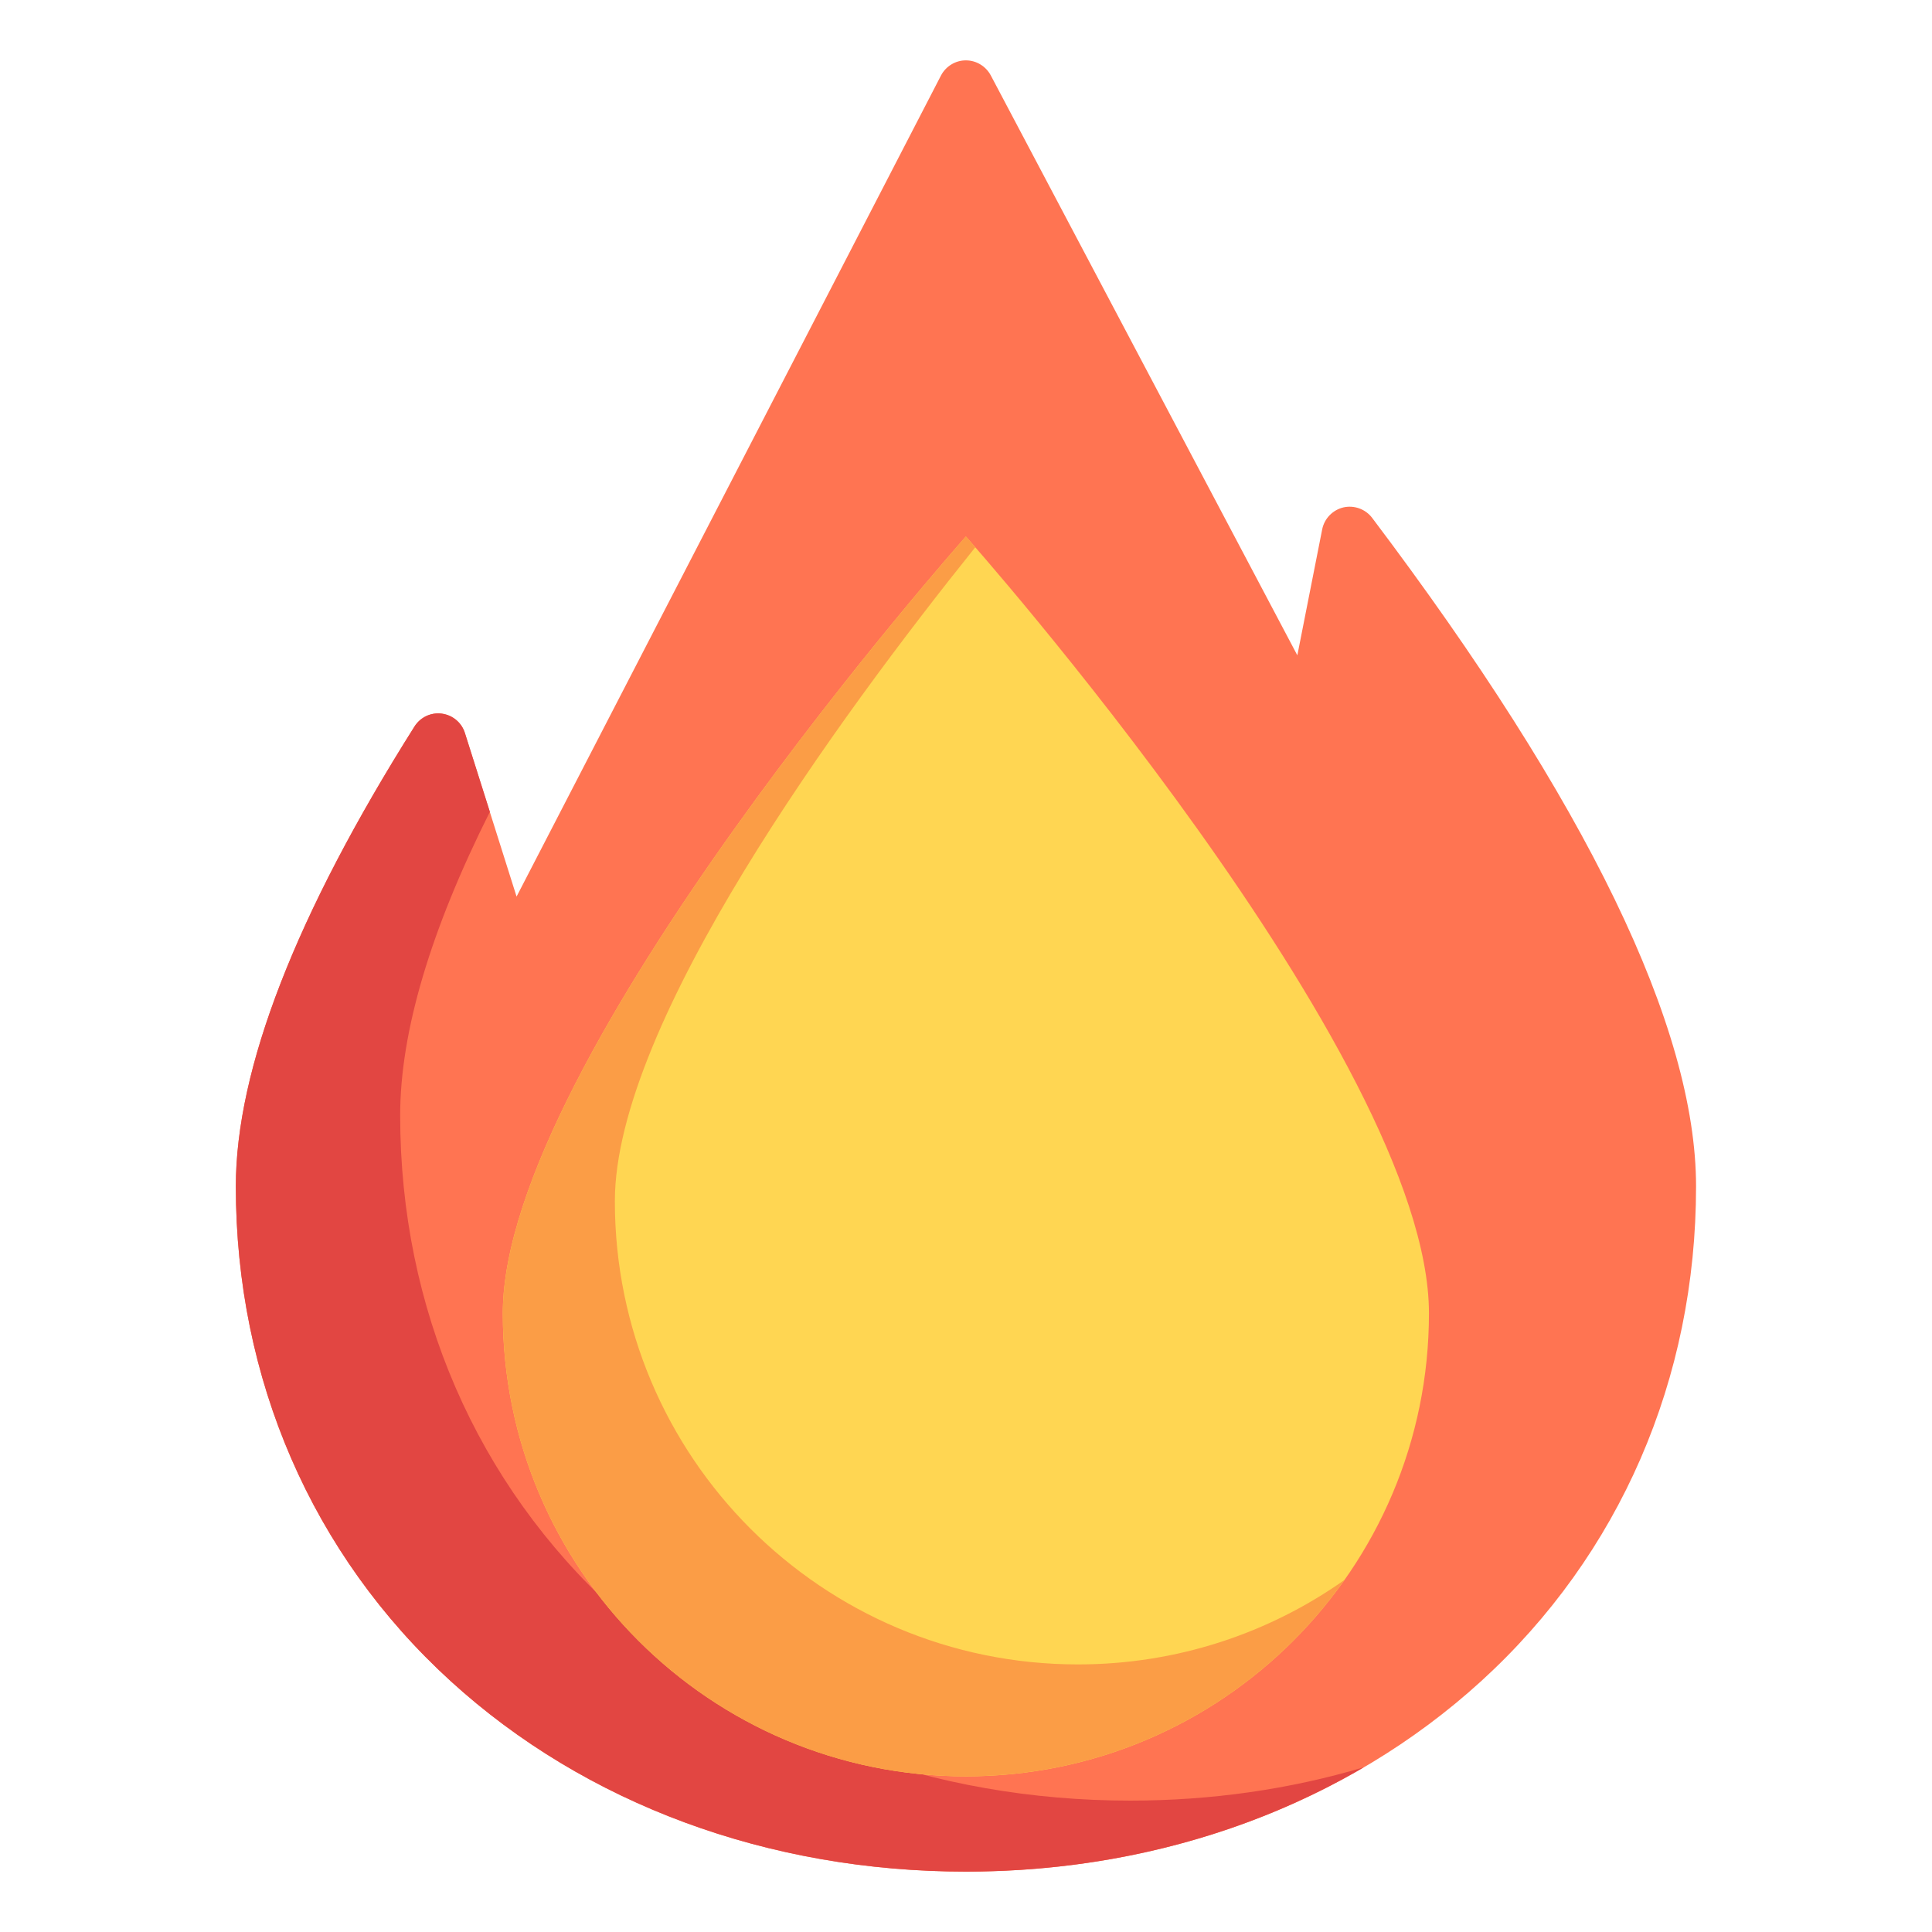
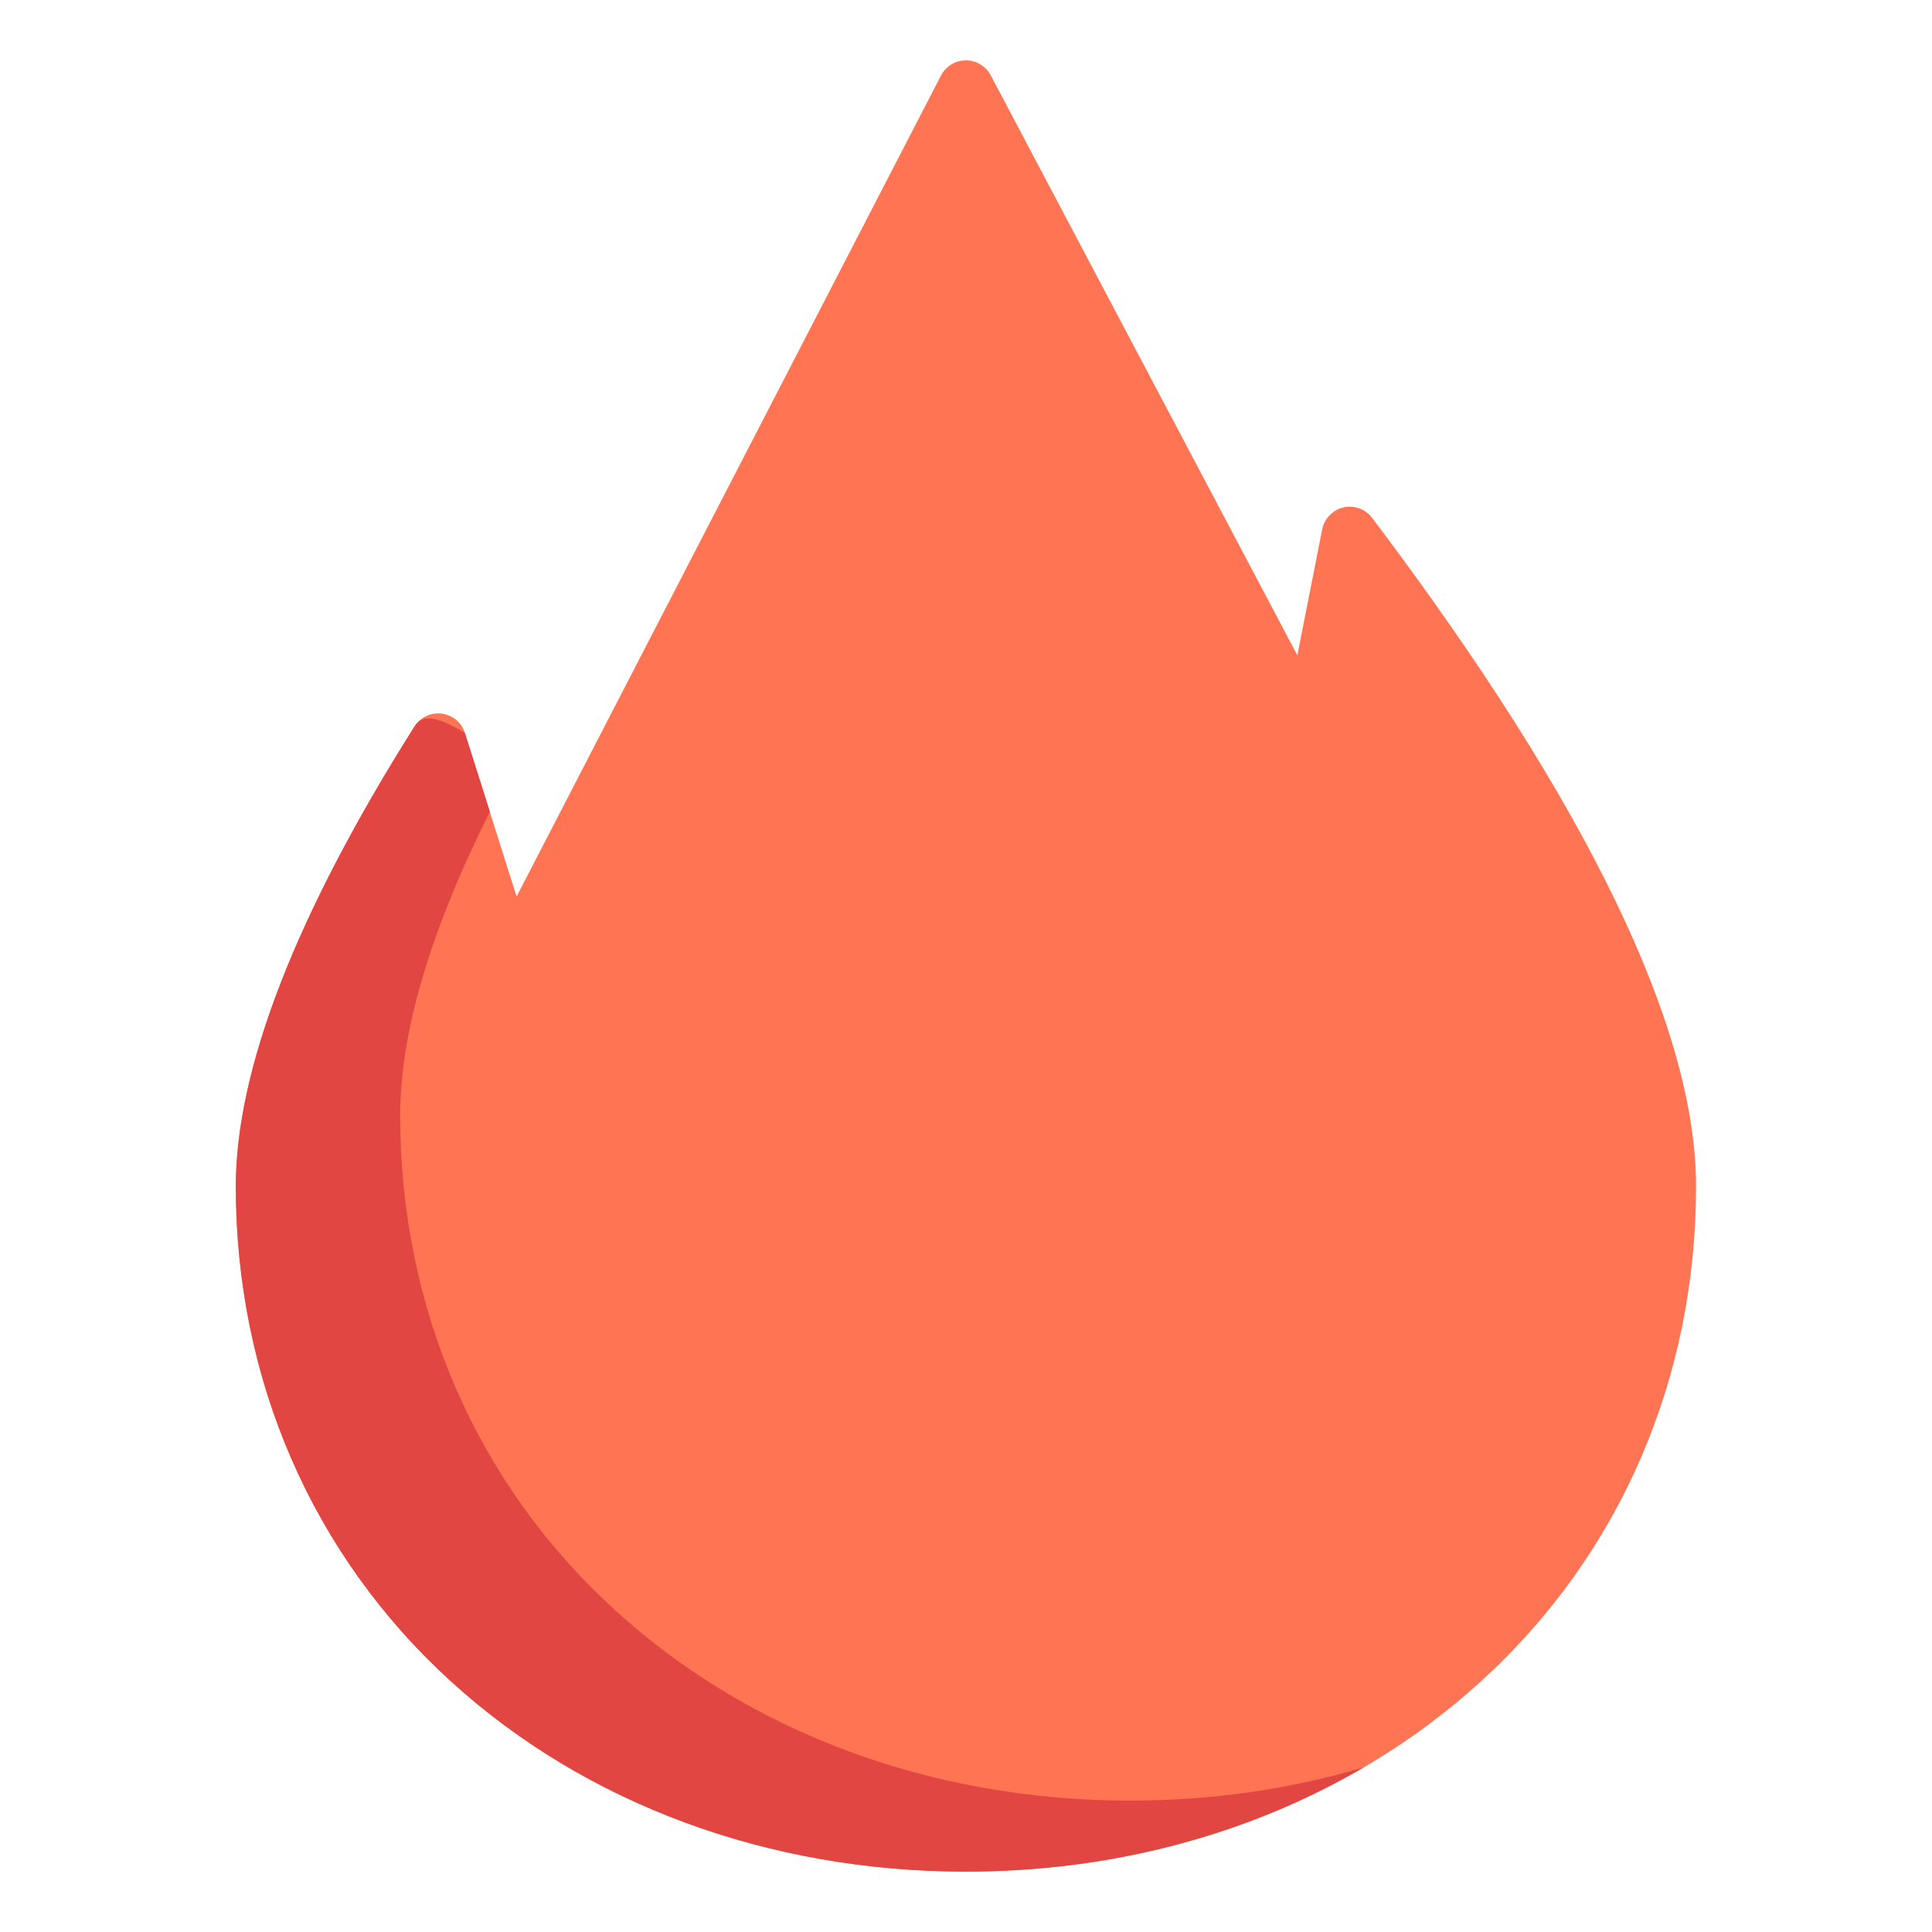
<svg xmlns="http://www.w3.org/2000/svg" width="16" height="16" viewBox="0 0 16 16" fill="none">
  <g clip-path="url(#clip0_979_34223)">
    <path d="M11.363 4.288C11.308 4.216 11.215 4.182 11.126 4.202C11.037 4.223 10.968 4.294 10.95 4.383L10.744 5.427L8.205 0.624C8.164 0.548 8.085 0.5 8 0.5C7.999 0.5 7.999 0.5 7.998 0.5C7.912 0.5 7.833 0.549 7.793 0.625L4.278 7.425L3.85 6.07C3.823 5.984 3.749 5.922 3.659 5.91C3.569 5.898 3.481 5.94 3.433 6.016C2.451 7.572 1.953 8.854 1.953 9.825C1.953 11.421 2.585 12.876 3.732 13.922C4.848 14.94 6.363 15.5 8 15.5C9.636 15.5 11.151 14.94 12.267 13.922C13.414 12.876 14.046 11.421 14.046 9.825C14.046 8.509 13.143 6.646 11.363 4.288Z" fill="#FF7452" />
-     <path d="M9.36 14.912C7.724 14.912 6.209 14.352 5.093 13.334C3.946 12.289 3.314 10.834 3.314 9.237C3.314 8.55 3.563 7.708 4.057 6.723L3.85 6.07C3.823 5.984 3.748 5.922 3.659 5.91C3.569 5.898 3.481 5.94 3.433 6.016C2.451 7.572 1.953 8.854 1.953 9.825C1.953 11.421 2.585 12.876 3.732 13.922C4.848 14.94 6.363 15.5 8 15.5C9.199 15.5 10.334 15.198 11.294 14.636C10.683 14.818 10.032 14.912 9.36 14.912Z" fill="#E24642" />
-     <path d="M4.164 10.876C4.164 8.758 7.999 4.443 7.999 4.443C7.999 4.443 11.834 8.758 11.834 10.876C11.834 12.994 10.117 14.711 7.999 14.711C5.881 14.711 4.164 12.994 4.164 10.876Z" fill="#FFD652" />
-     <path d="M8.927 13.784C6.809 13.784 5.092 12.066 5.092 9.948C5.092 8.475 6.947 5.94 8.077 4.532C8.027 4.475 7.999 4.443 7.999 4.443C7.999 4.443 4.164 8.758 4.164 10.876C4.164 12.994 5.881 14.711 7.999 14.711C9.295 14.711 10.441 14.068 11.135 13.084C10.511 13.525 9.749 13.784 8.927 13.784Z" fill="#FB9D46" />
+     <path d="M9.36 14.912C7.724 14.912 6.209 14.352 5.093 13.334C3.946 12.289 3.314 10.834 3.314 9.237C3.314 8.55 3.563 7.708 4.057 6.723L3.85 6.07C3.569 5.898 3.481 5.94 3.433 6.016C2.451 7.572 1.953 8.854 1.953 9.825C1.953 11.421 2.585 12.876 3.732 13.922C4.848 14.94 6.363 15.5 8 15.5C9.199 15.5 10.334 15.198 11.294 14.636C10.683 14.818 10.032 14.912 9.36 14.912Z" fill="#E24642" />
  </g>
  <defs>
    <clipPath id="clip0_979_34223">
      <rect width="15" height="15" fill="white" transform="translate(0.5 0.5)" />
    </clipPath>
  </defs>
</svg>